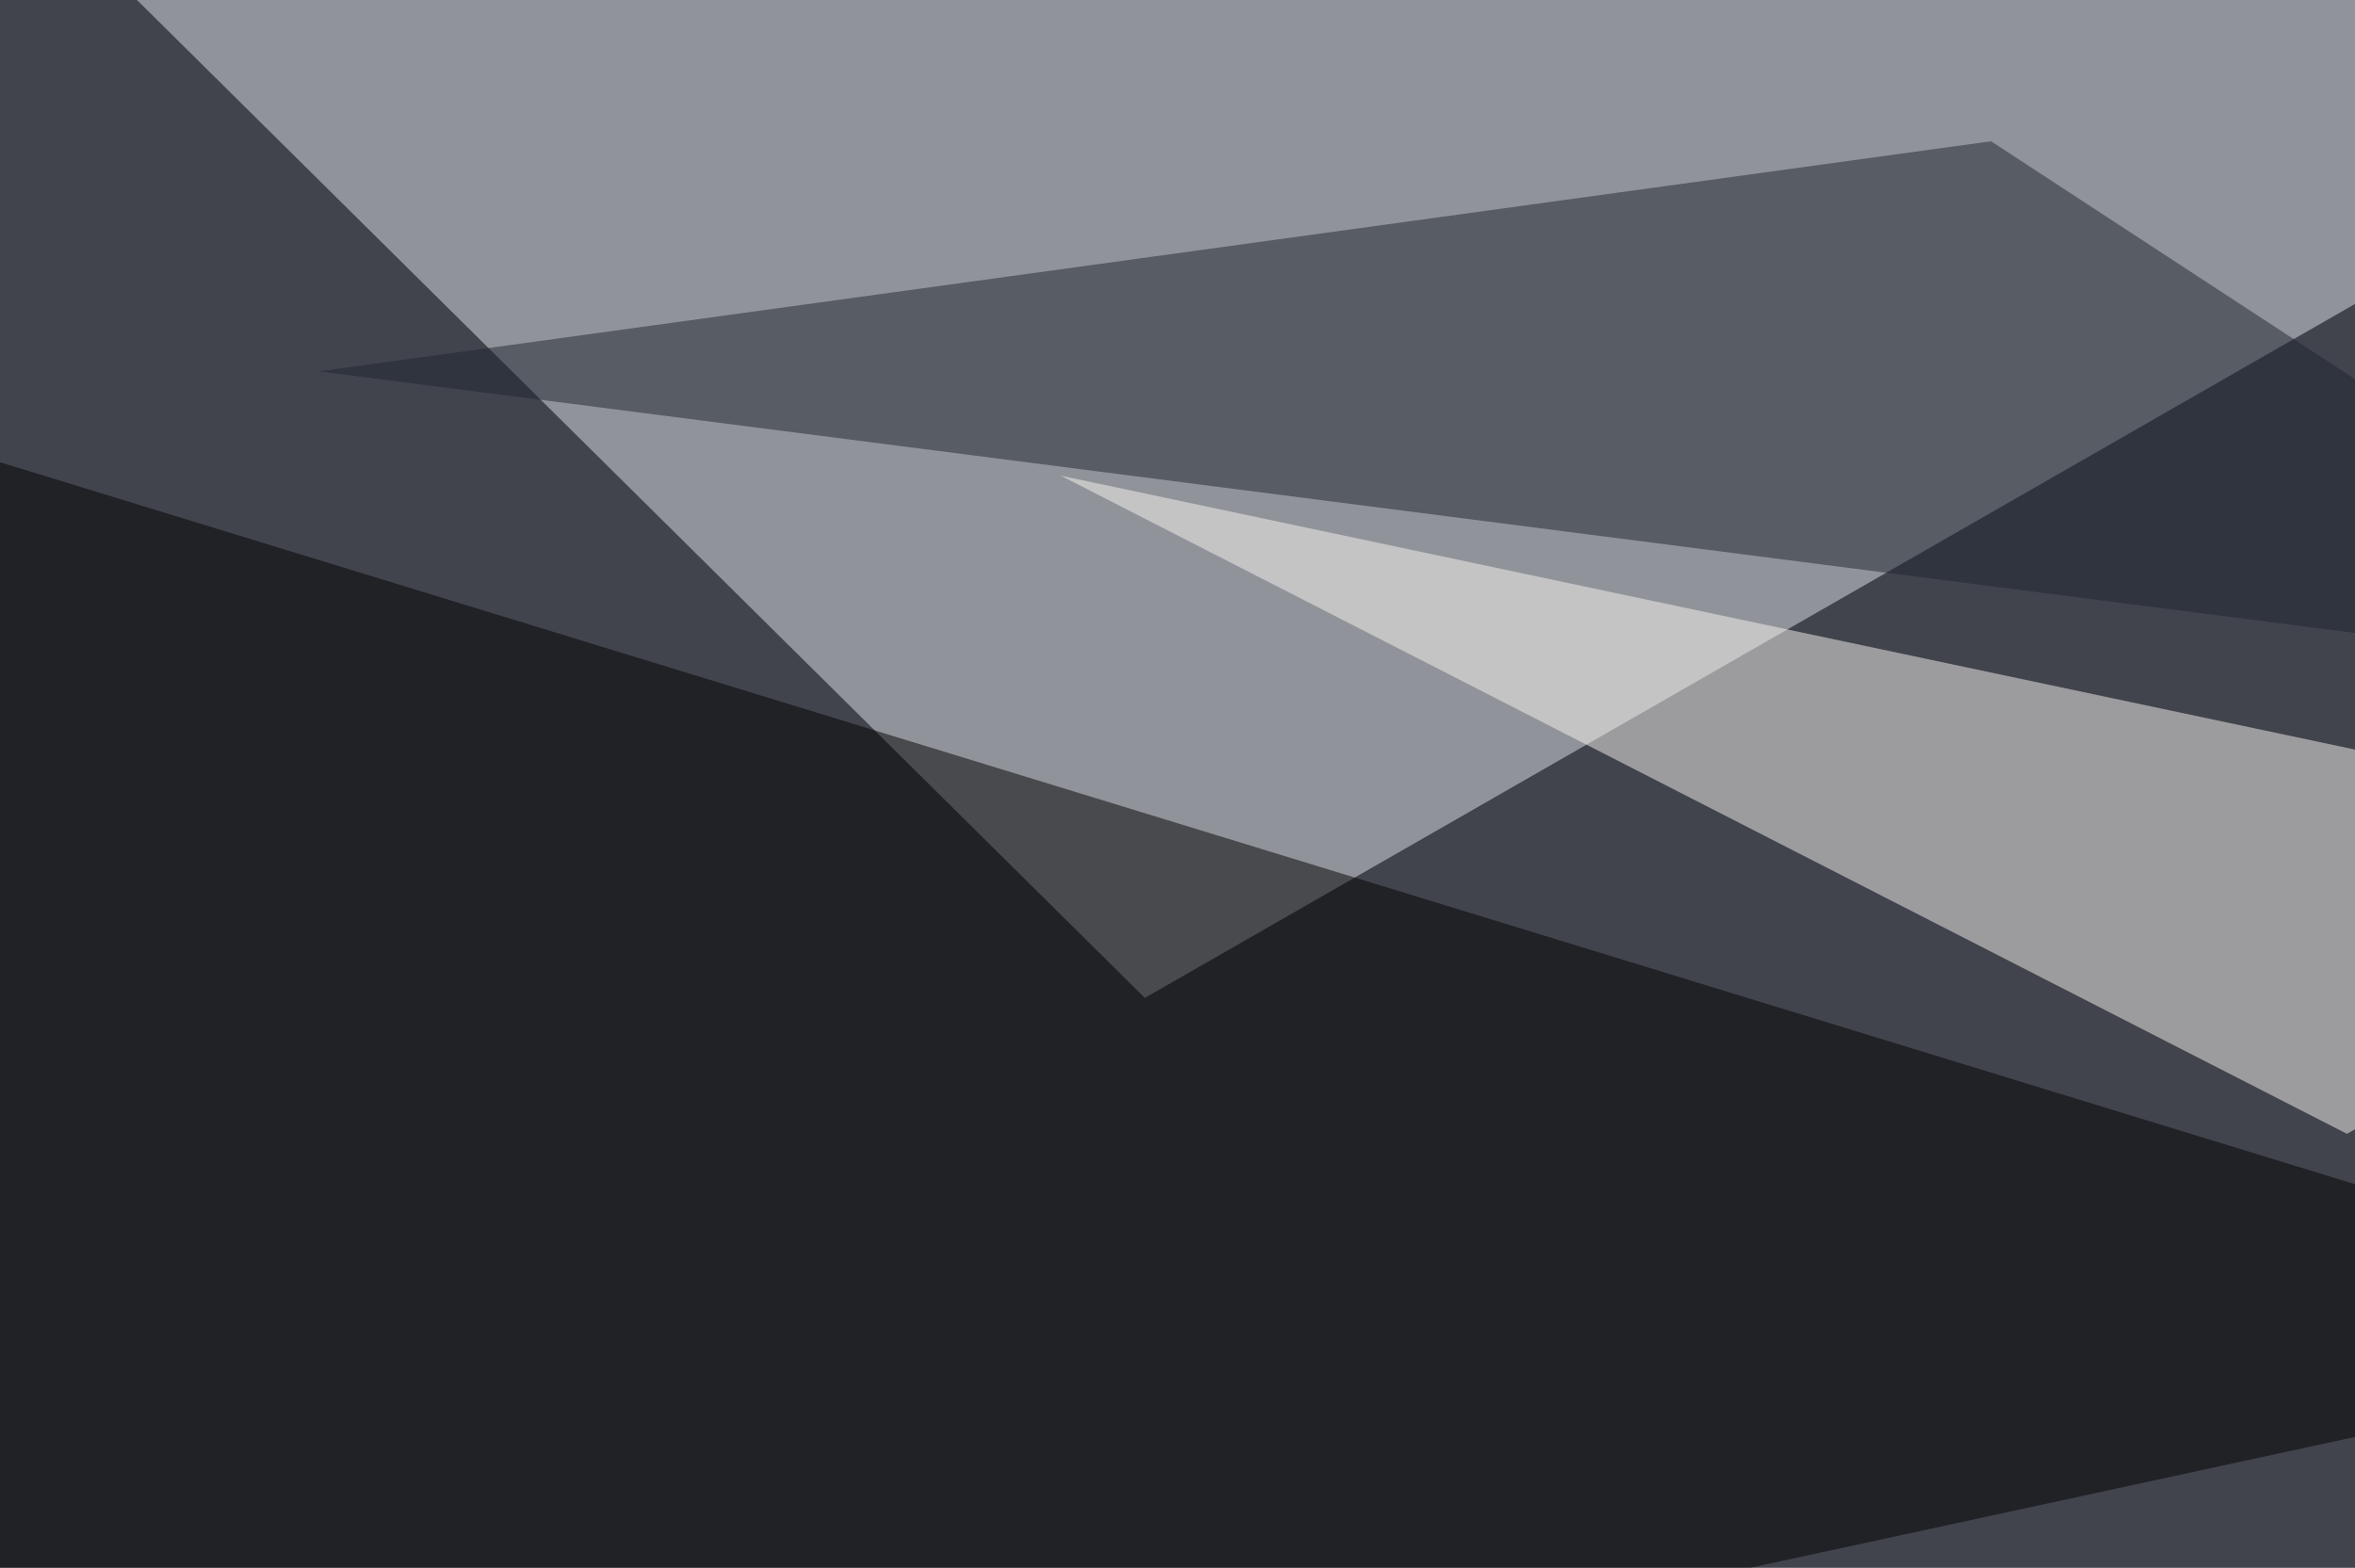
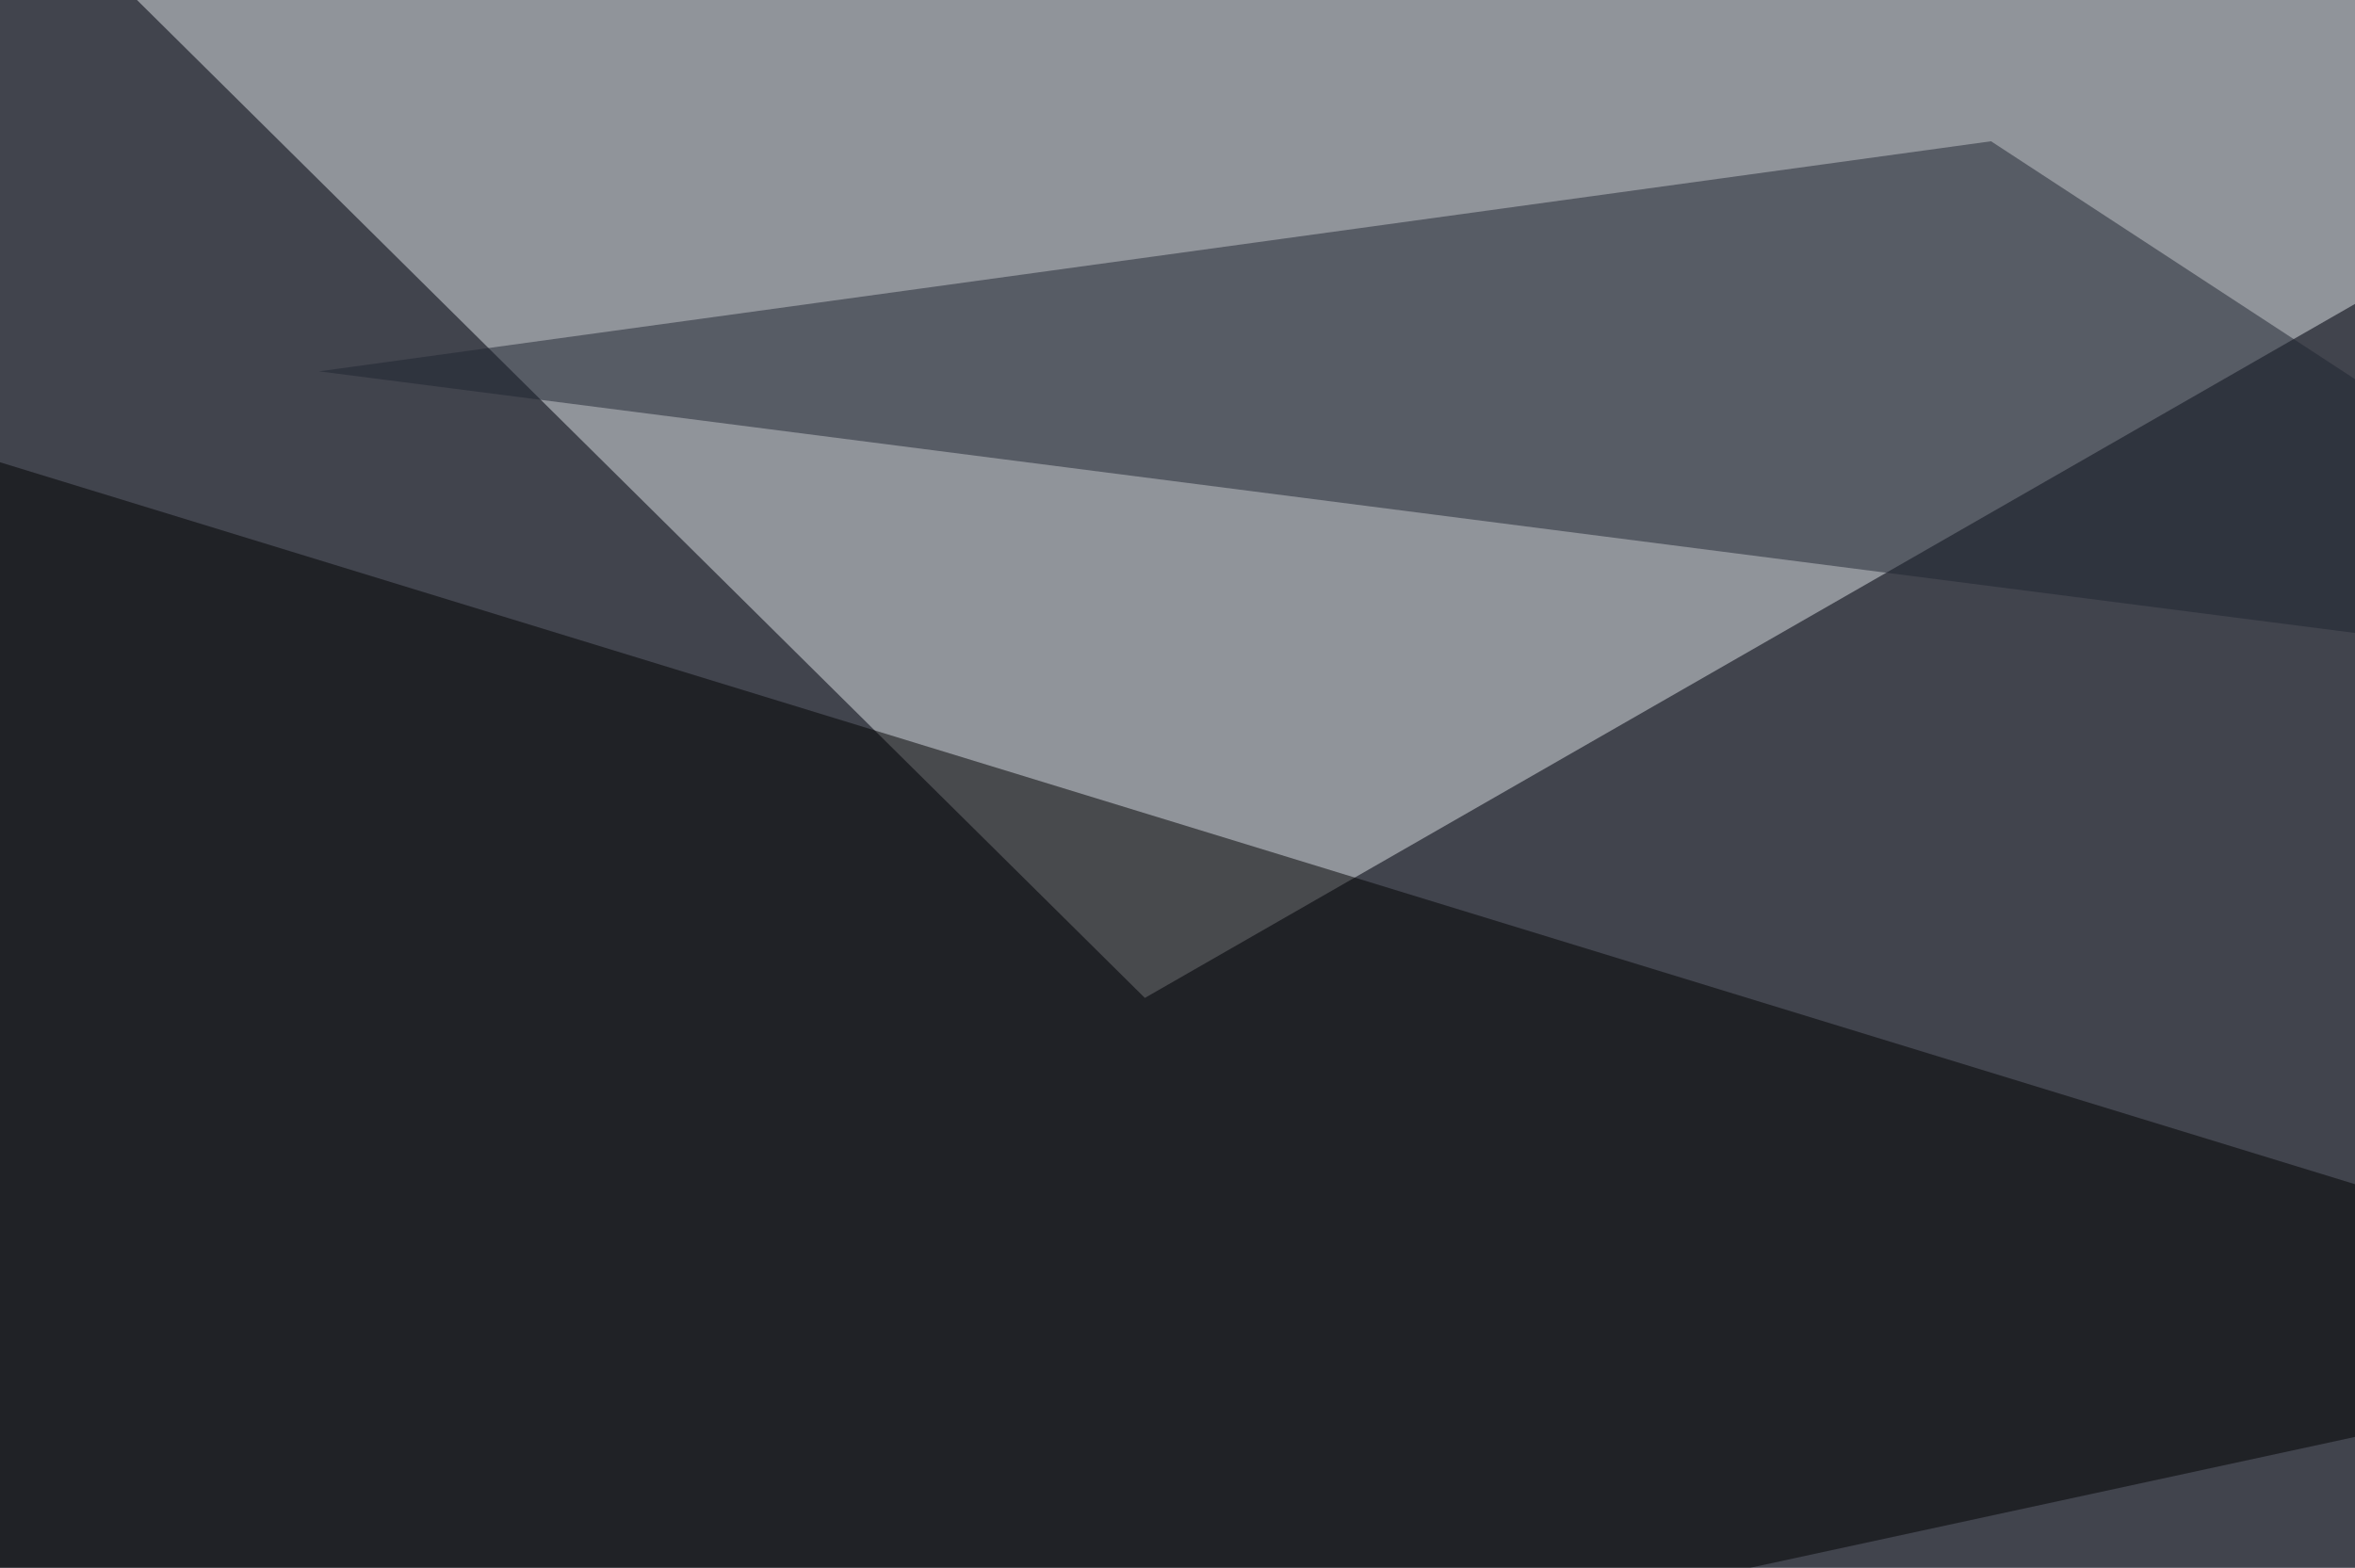
<svg xmlns="http://www.w3.org/2000/svg" width="440" height="293">
  <filter id="a">
    <feGaussianBlur stdDeviation="12" />
  </filter>
  <rect width="100%" height="100%" fill="#41444d" />
  <g filter="url(#a)">
    <g fill-opacity=".5">
      <path fill="#e1e5e9" d="M213.9 186.5L-5-30.3 530.3 5z" />
      <path d="M-30.3 77.1L6.8 362.3 530.3 249z" />
-       <path fill="#f8f5f0" d="M198.2 88.9l240.3 123 91.8-52.7z" />
      <path fill="#1f2430" d="M372 26.4l-312.4 43 470.7 60.5z" />
    </g>
  </g>
</svg>